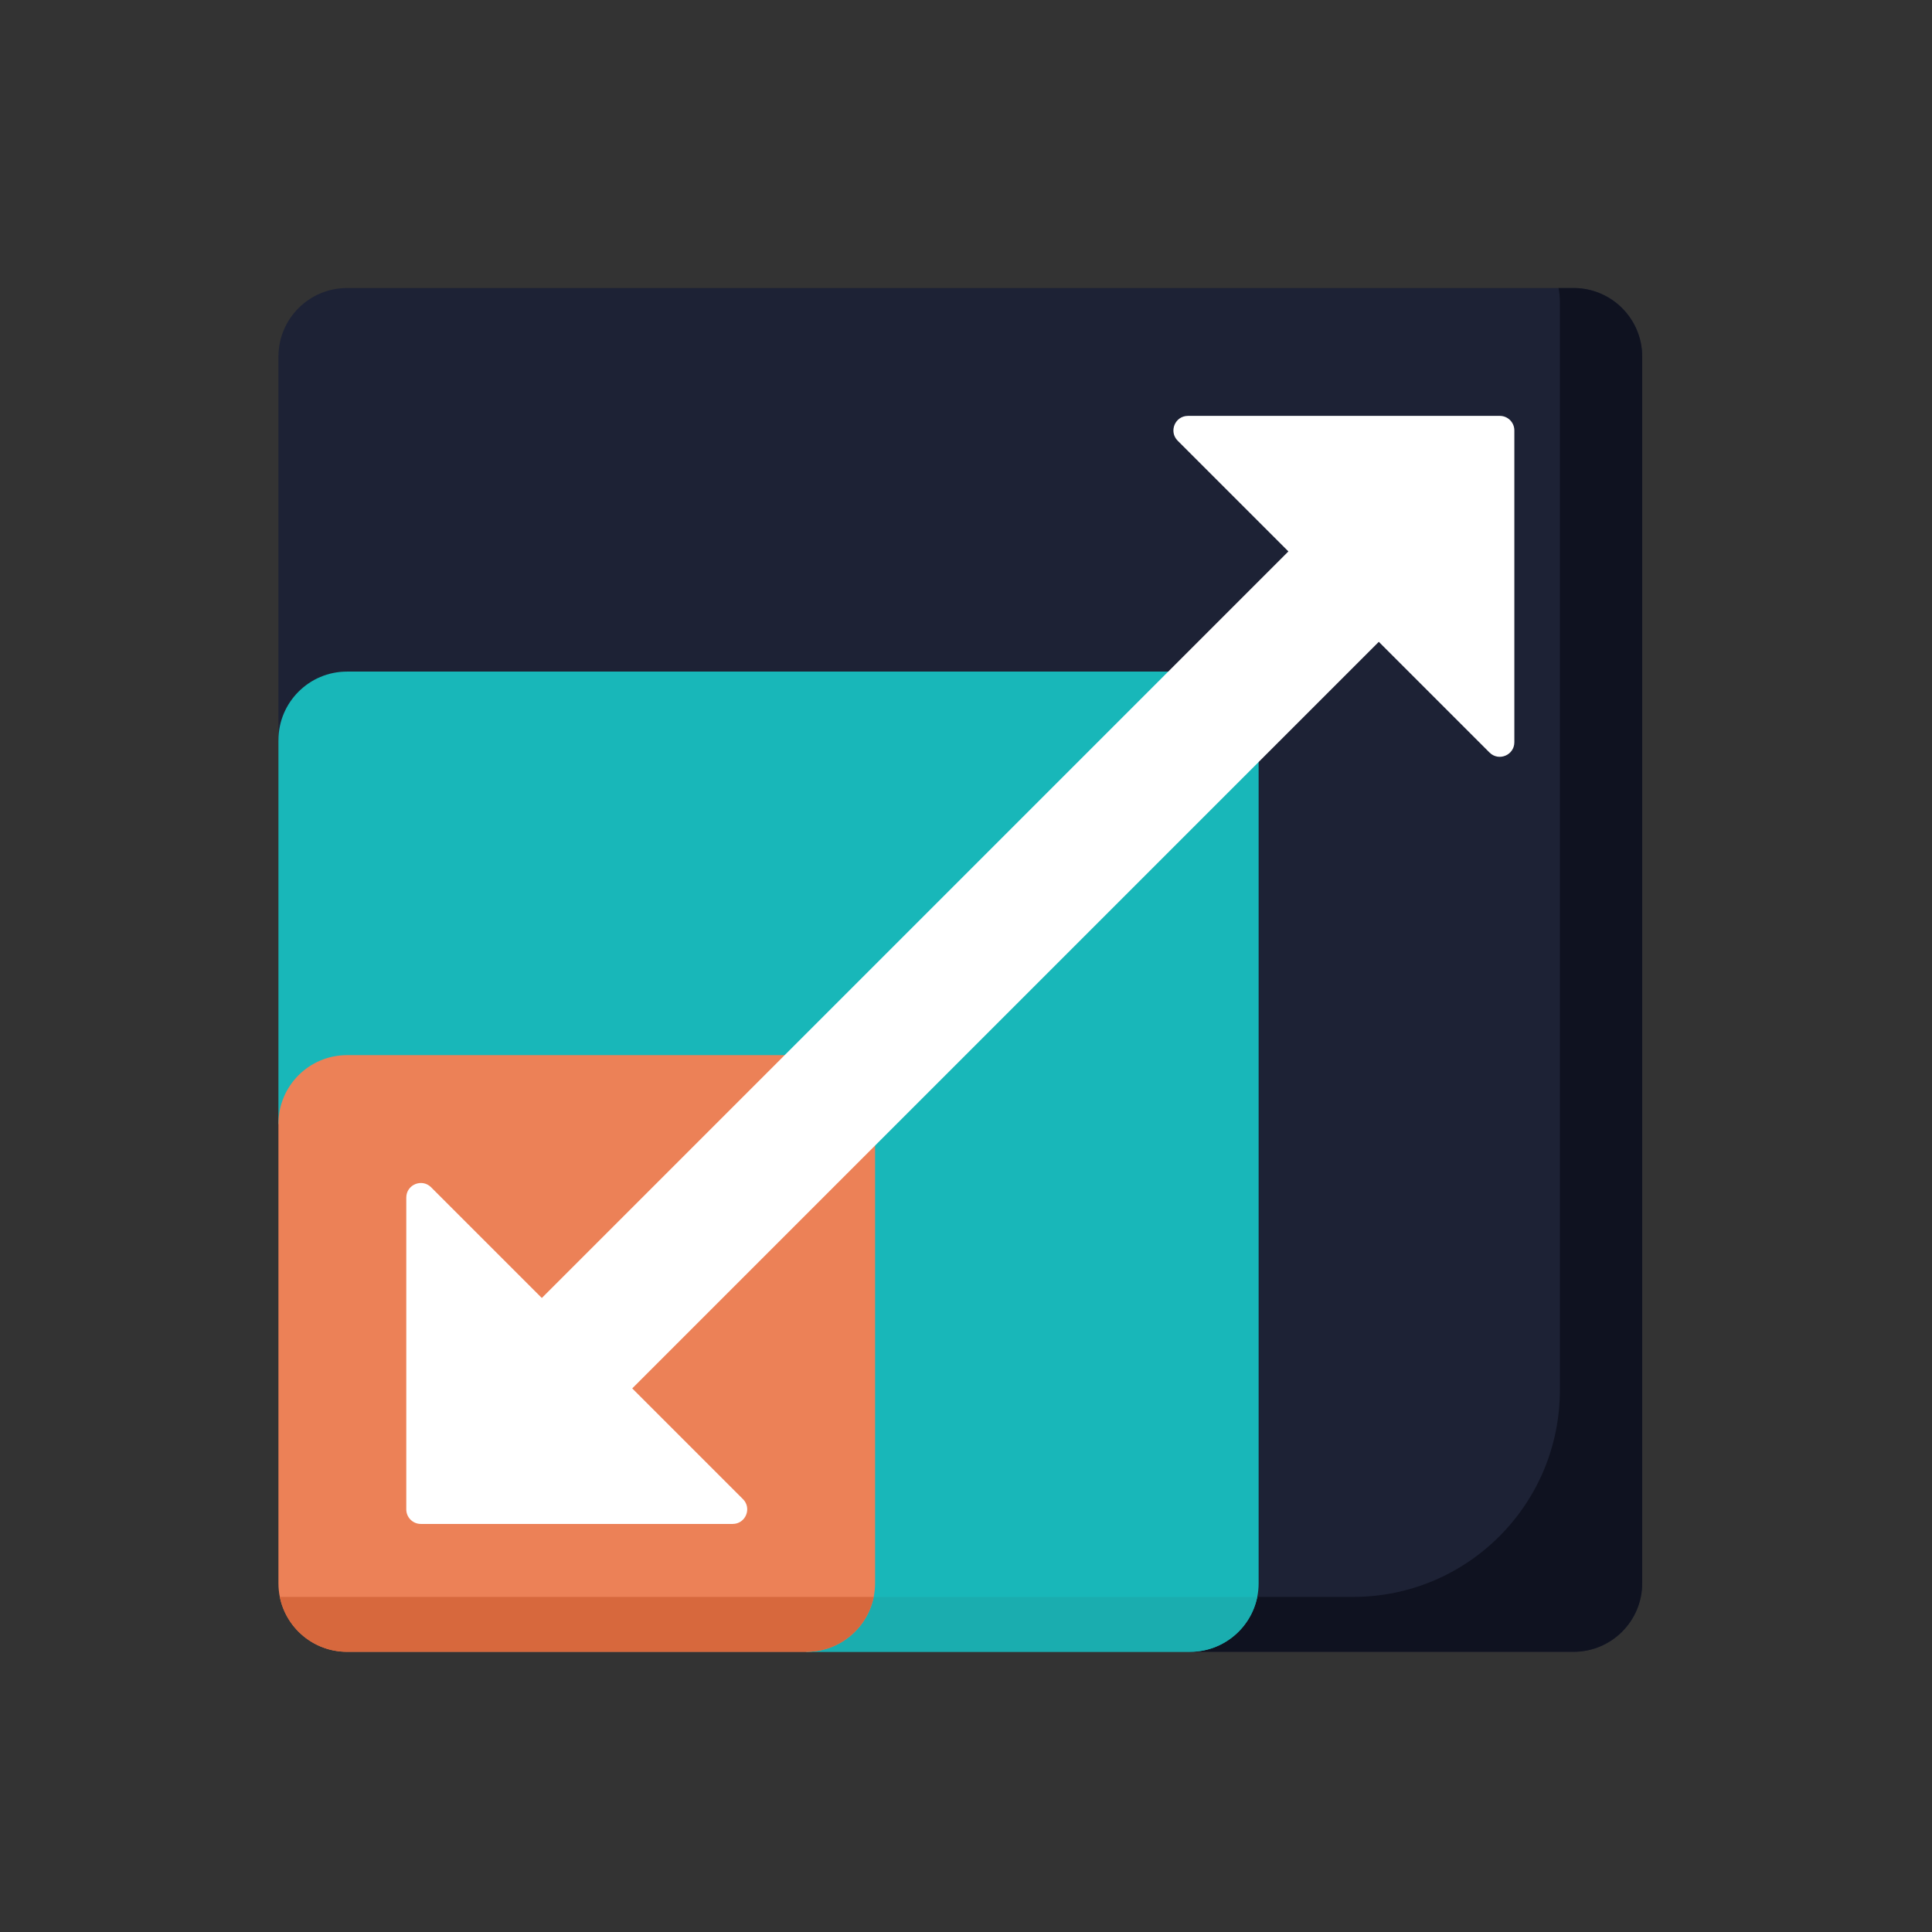
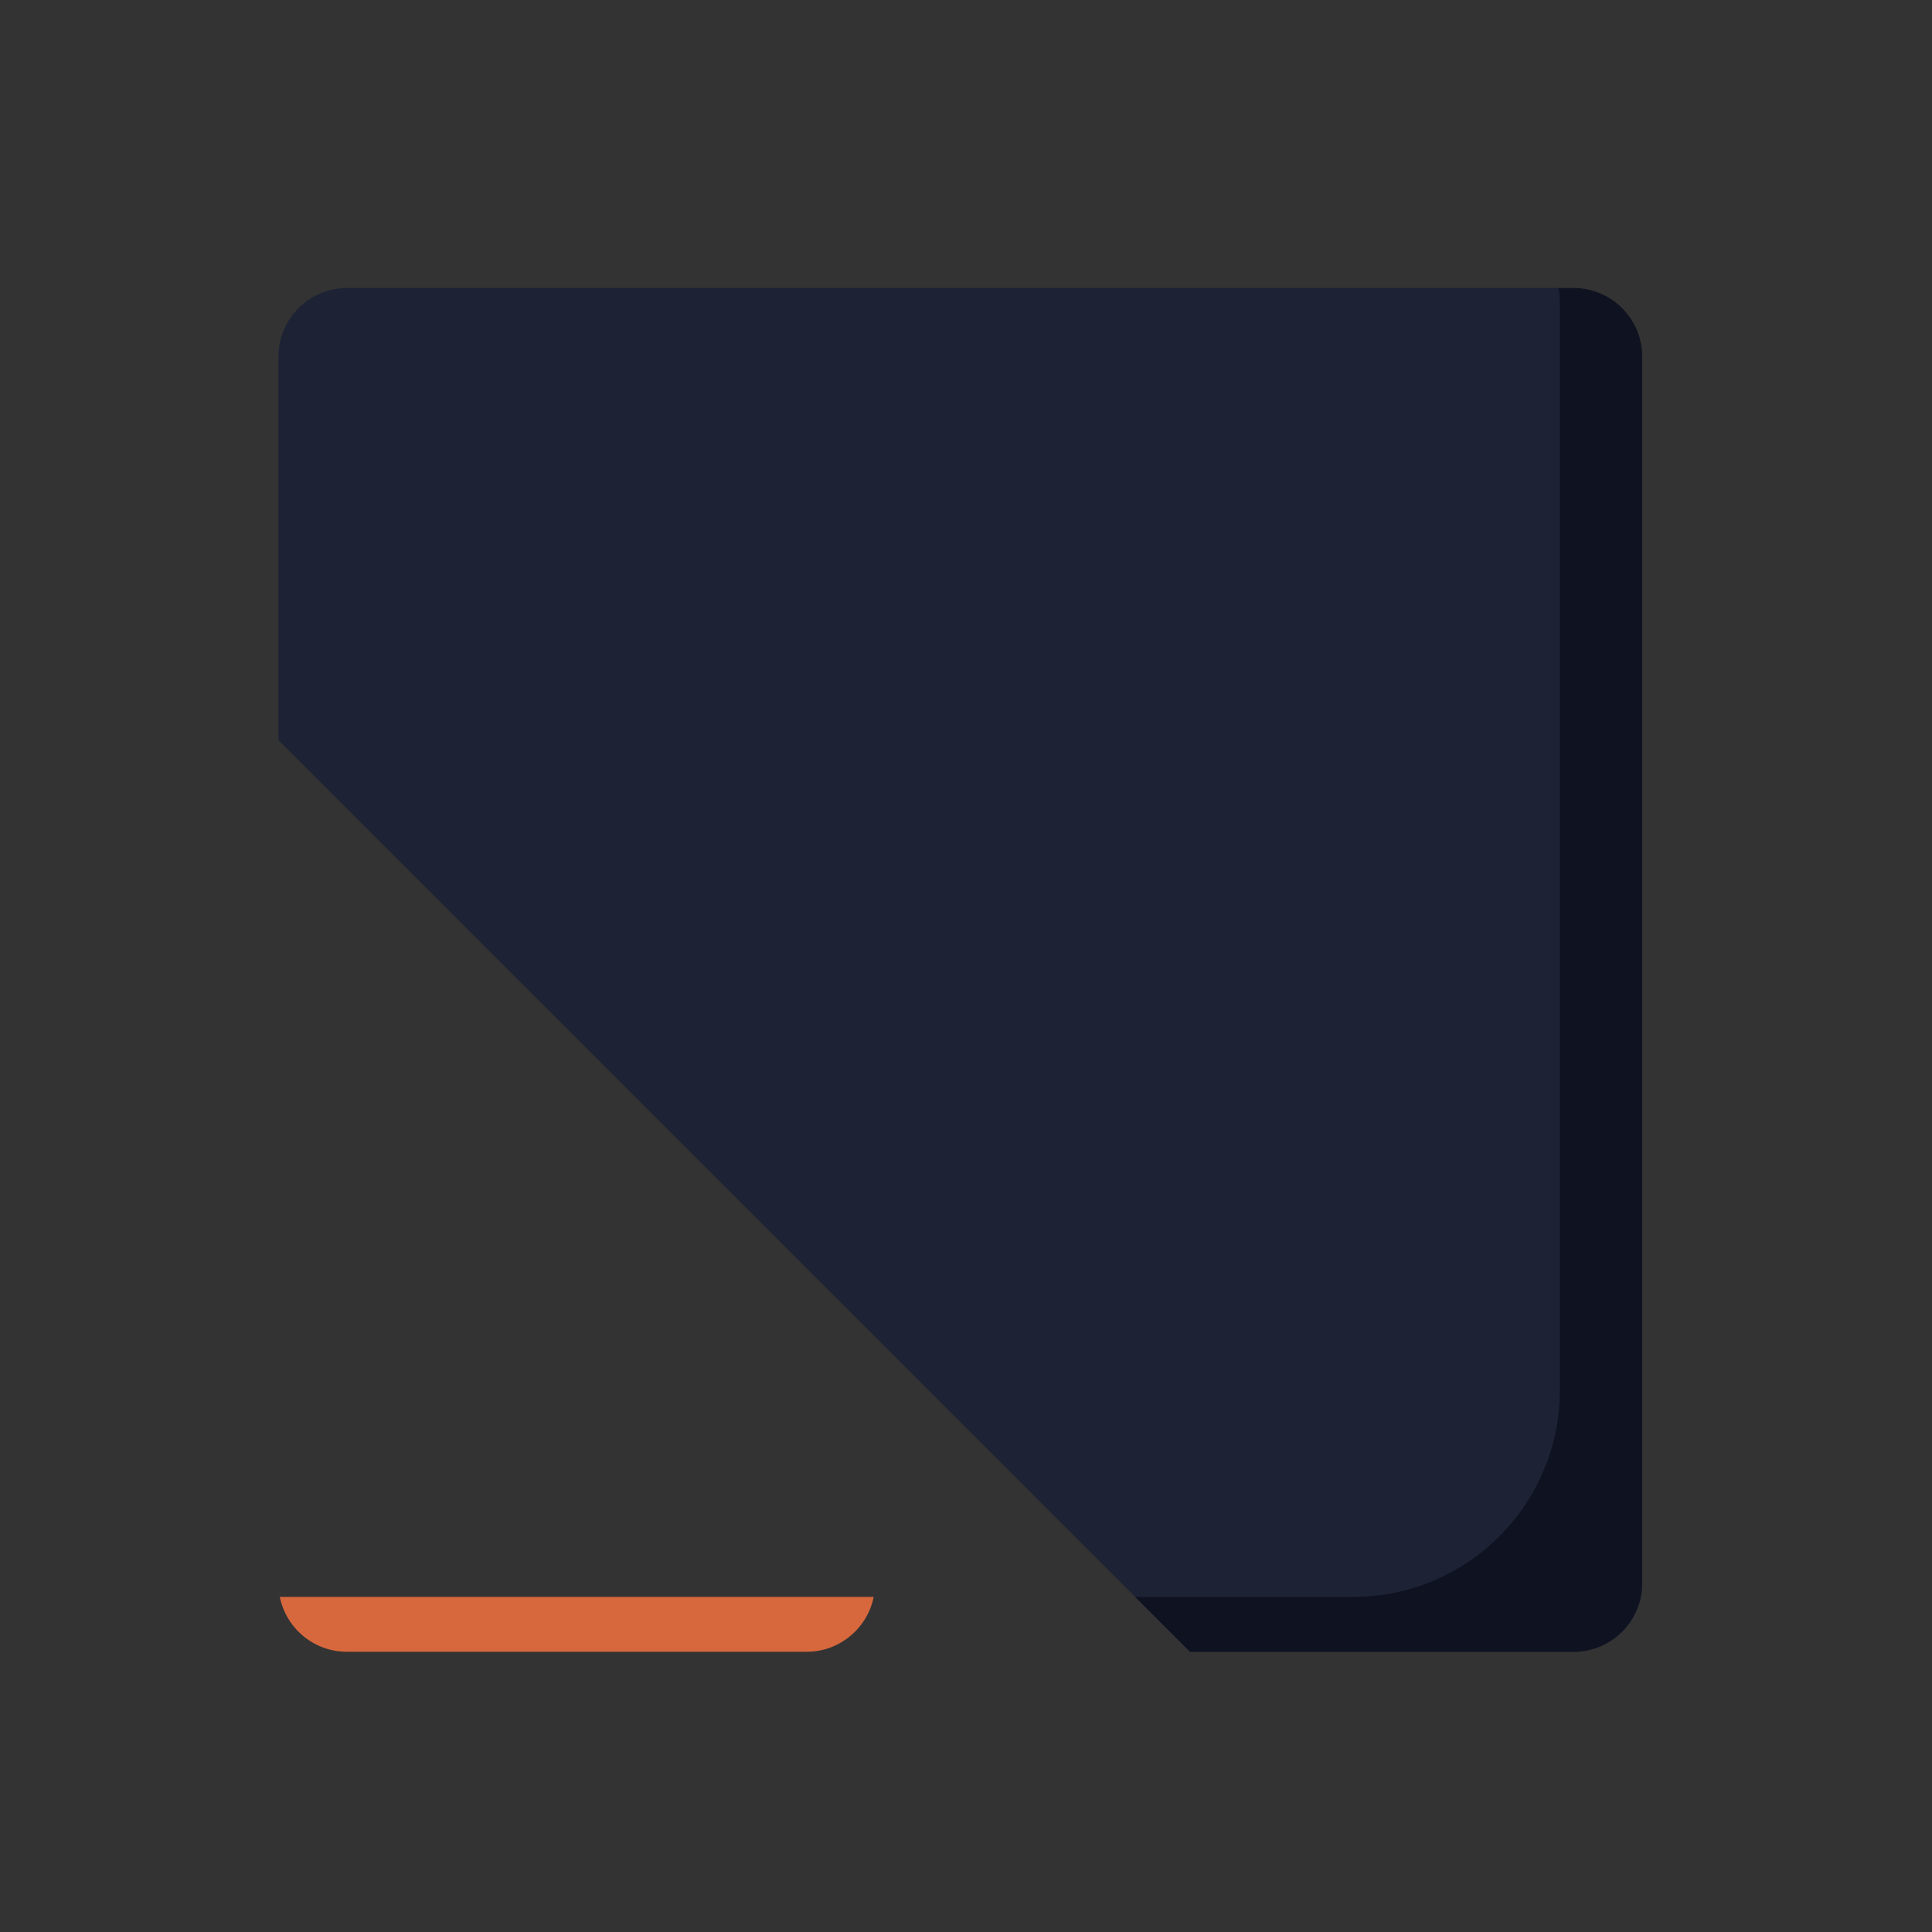
<svg xmlns="http://www.w3.org/2000/svg" width="170" height="170" viewBox="0 0 170 170" fill="none">
  <rect x="0" y="0" width="170" height="170" fill="#333333" stroke="none" />
  <g clip-path="url(#clip0_809_12023)">
-     <path d="M138.464 25.344H30.536C27.203 25.344 24.5 28.046 24.5 31.38V65.13L104.714 145.344H138.464C141.797 145.344 144.5 142.641 144.5 139.307V31.38C144.5 28.046 141.797 25.344 138.464 25.344Z" fill="#1D2235" />
+     <path d="M138.464 25.344H30.536C27.203 25.344 24.5 28.046 24.5 31.38V65.13L104.714 145.344H138.464C141.797 145.344 144.5 142.641 144.5 139.307C144.5 28.046 141.797 25.344 138.464 25.344Z" fill="#1D2235" />
    <path d="M138.464 25.344H137.136C137.215 25.734 137.256 26.138 137.256 26.551V122.324C137.256 132.371 129.112 140.515 119.066 140.515H99.885L104.714 145.344H138.464C141.797 145.344 144.5 142.641 144.5 139.307V31.38C144.5 28.046 141.797 25.344 138.464 25.344Z" fill="#0F1220" />
-     <path d="M104.714 59.094H30.536C27.203 59.094 24.5 61.796 24.5 65.13V98.88L70.964 145.344H104.714C108.047 145.344 110.75 142.641 110.75 139.307V65.13C110.75 61.796 108.047 59.094 104.714 59.094Z" fill="#18B7B9" />
-     <path d="M66.135 140.516L70.964 145.345H104.714C107.634 145.345 110.07 143.271 110.629 140.516H66.135Z" fill="#1AADAF" />
-     <path d="M70.964 92.844H30.536C27.203 92.844 24.5 95.546 24.5 98.88V139.308C24.5 142.641 27.203 145.344 30.536 145.344H70.964C74.297 145.344 77 142.641 77 139.307V98.88C77 95.546 74.297 92.844 70.964 92.844Z" fill="#EC8157" />
    <path d="M24.621 140.516C25.18 143.271 27.616 145.345 30.536 145.345H70.964C73.884 145.345 76.32 143.271 76.879 140.516H24.621Z" fill="#D7683D" />
-     <path d="M131.97 36.594H104.532C103.392 36.594 102.821 37.973 103.627 38.779L113.369 48.52L47.676 114.212L37.935 104.471C37.129 103.665 35.75 104.236 35.75 105.376V132.814C35.75 133.521 36.323 134.094 37.03 134.094H64.468C65.608 134.094 66.179 132.715 65.373 131.909L55.631 122.167L121.324 56.475L131.065 66.216C131.871 67.023 133.25 66.451 133.25 65.311V37.874C133.25 37.167 132.677 36.594 131.97 36.594Z" fill="white" />
  </g>
  <defs>
    <clipPath id="clip0_809_12023">
      <rect width="120" height="120" fill="white" transform="translate(24.5 25.344)" />
    </clipPath>
  </defs>
</svg>